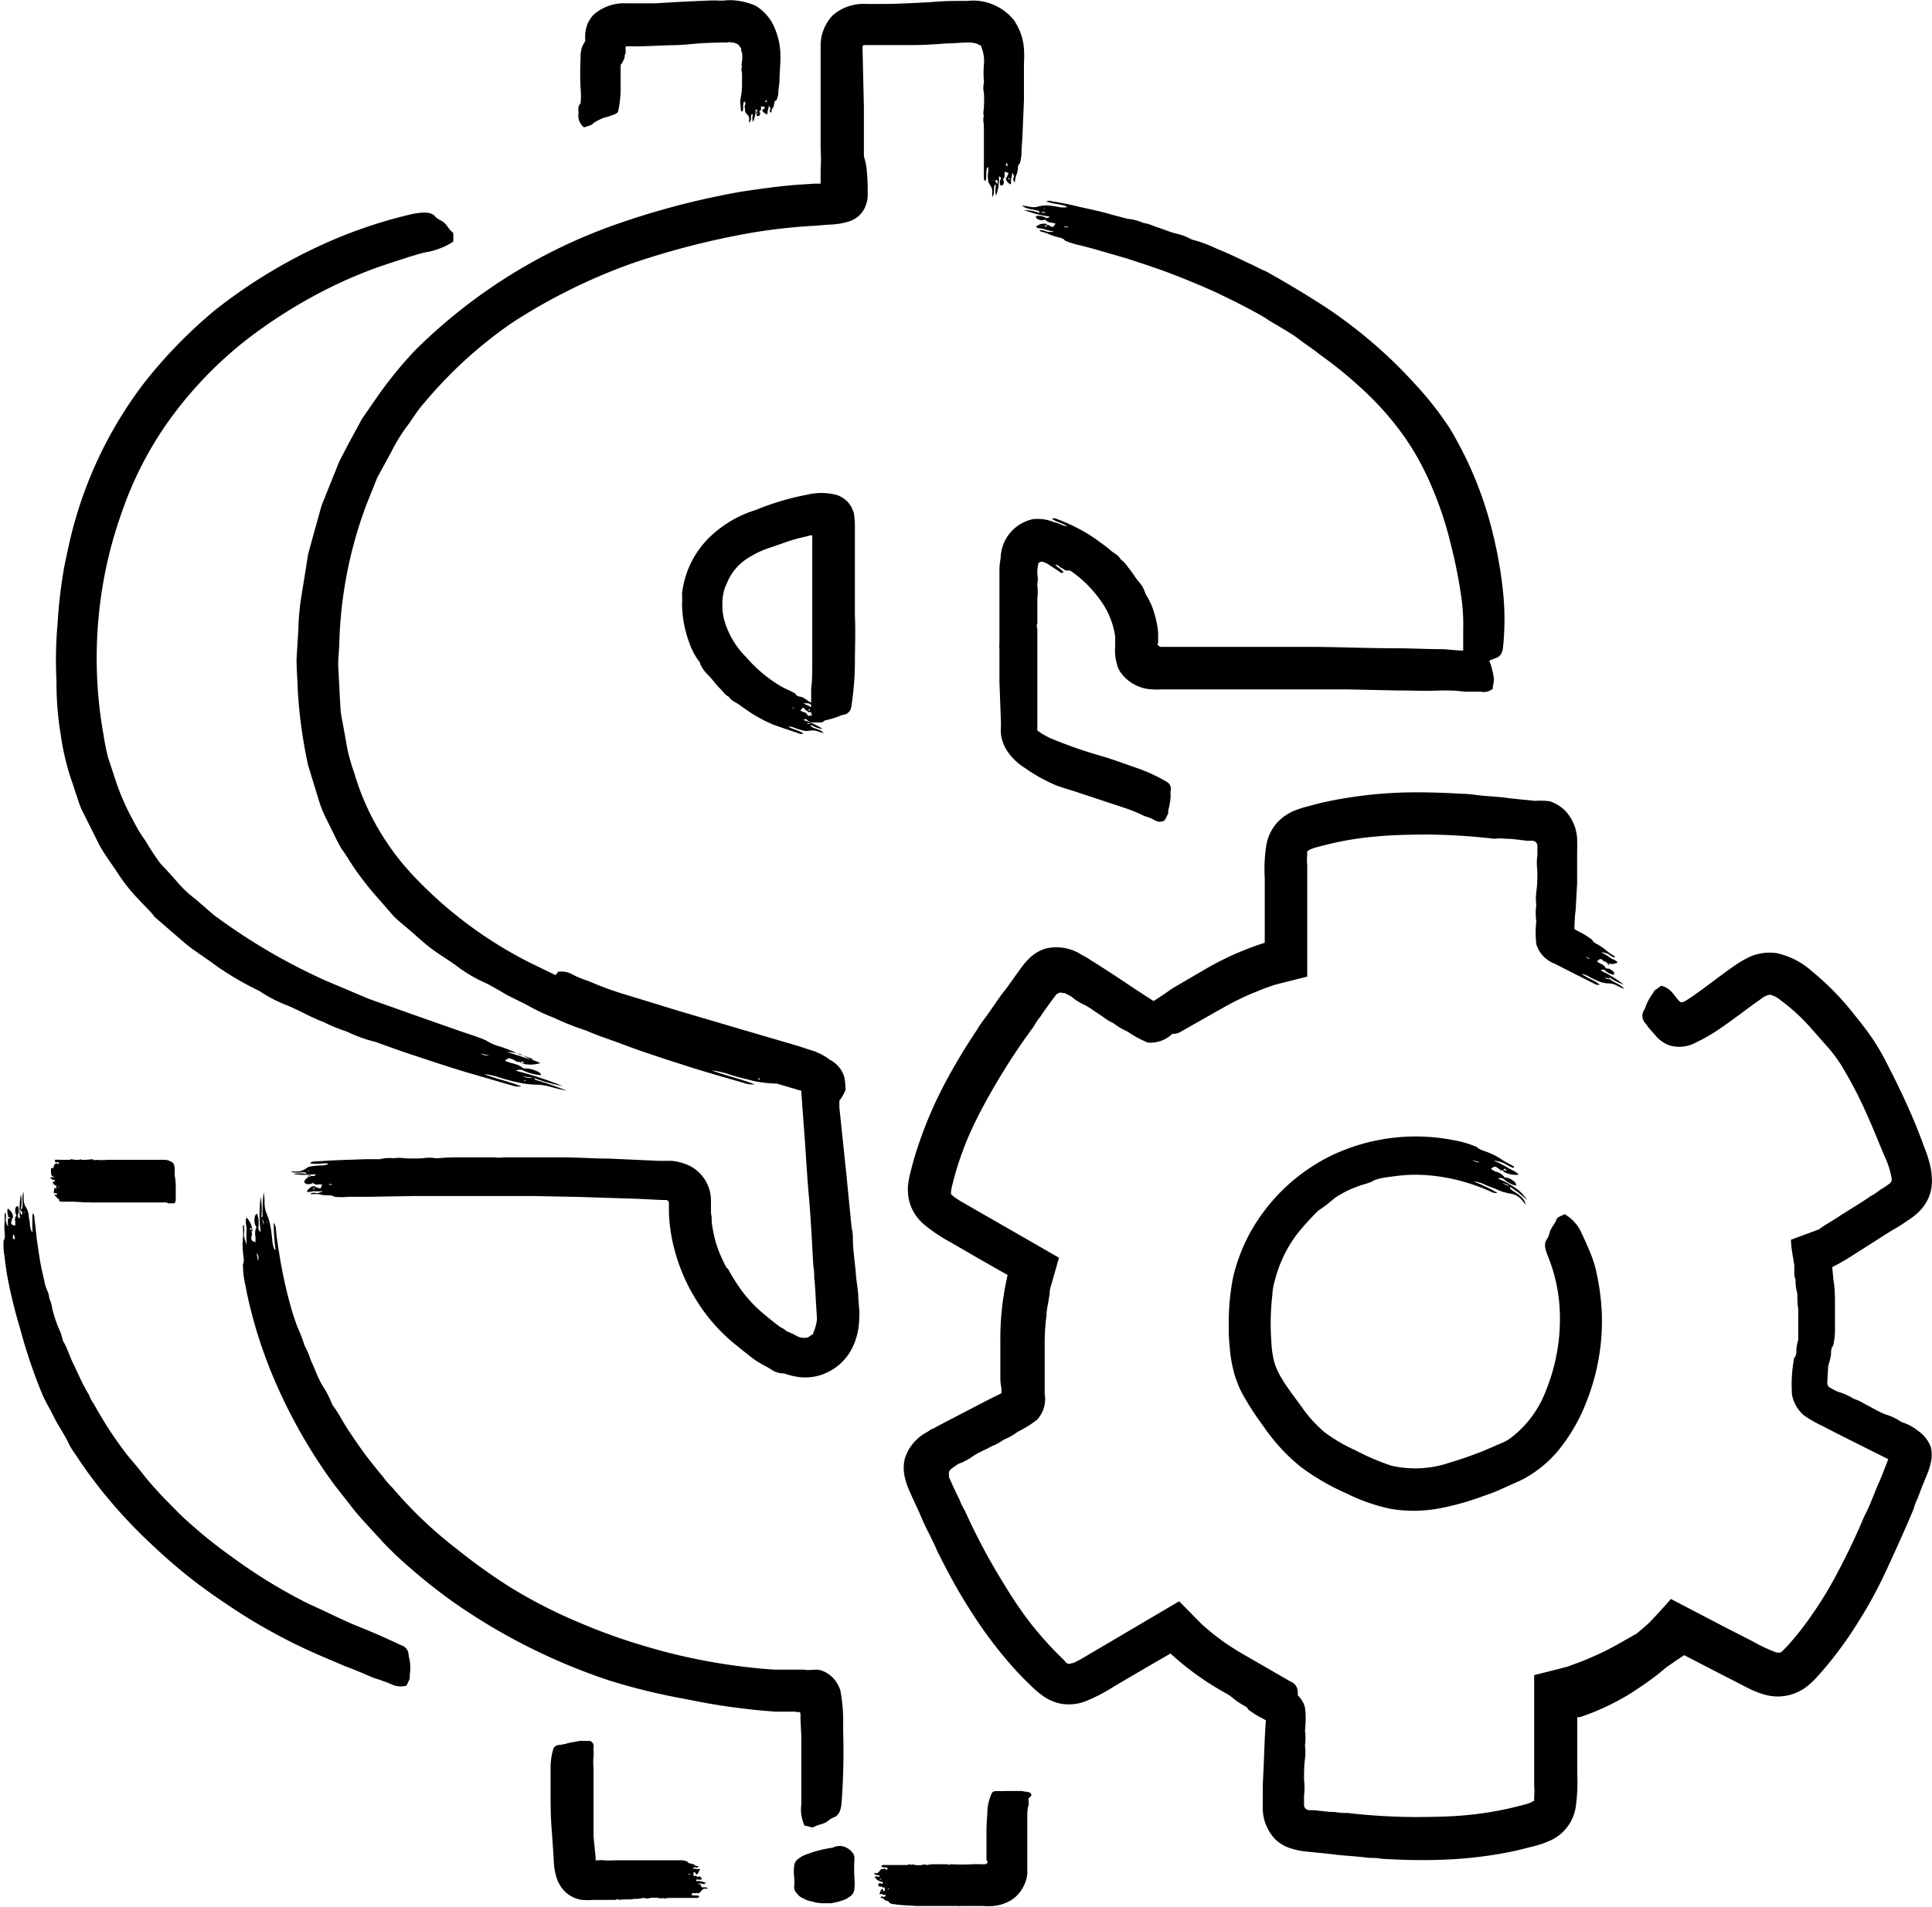
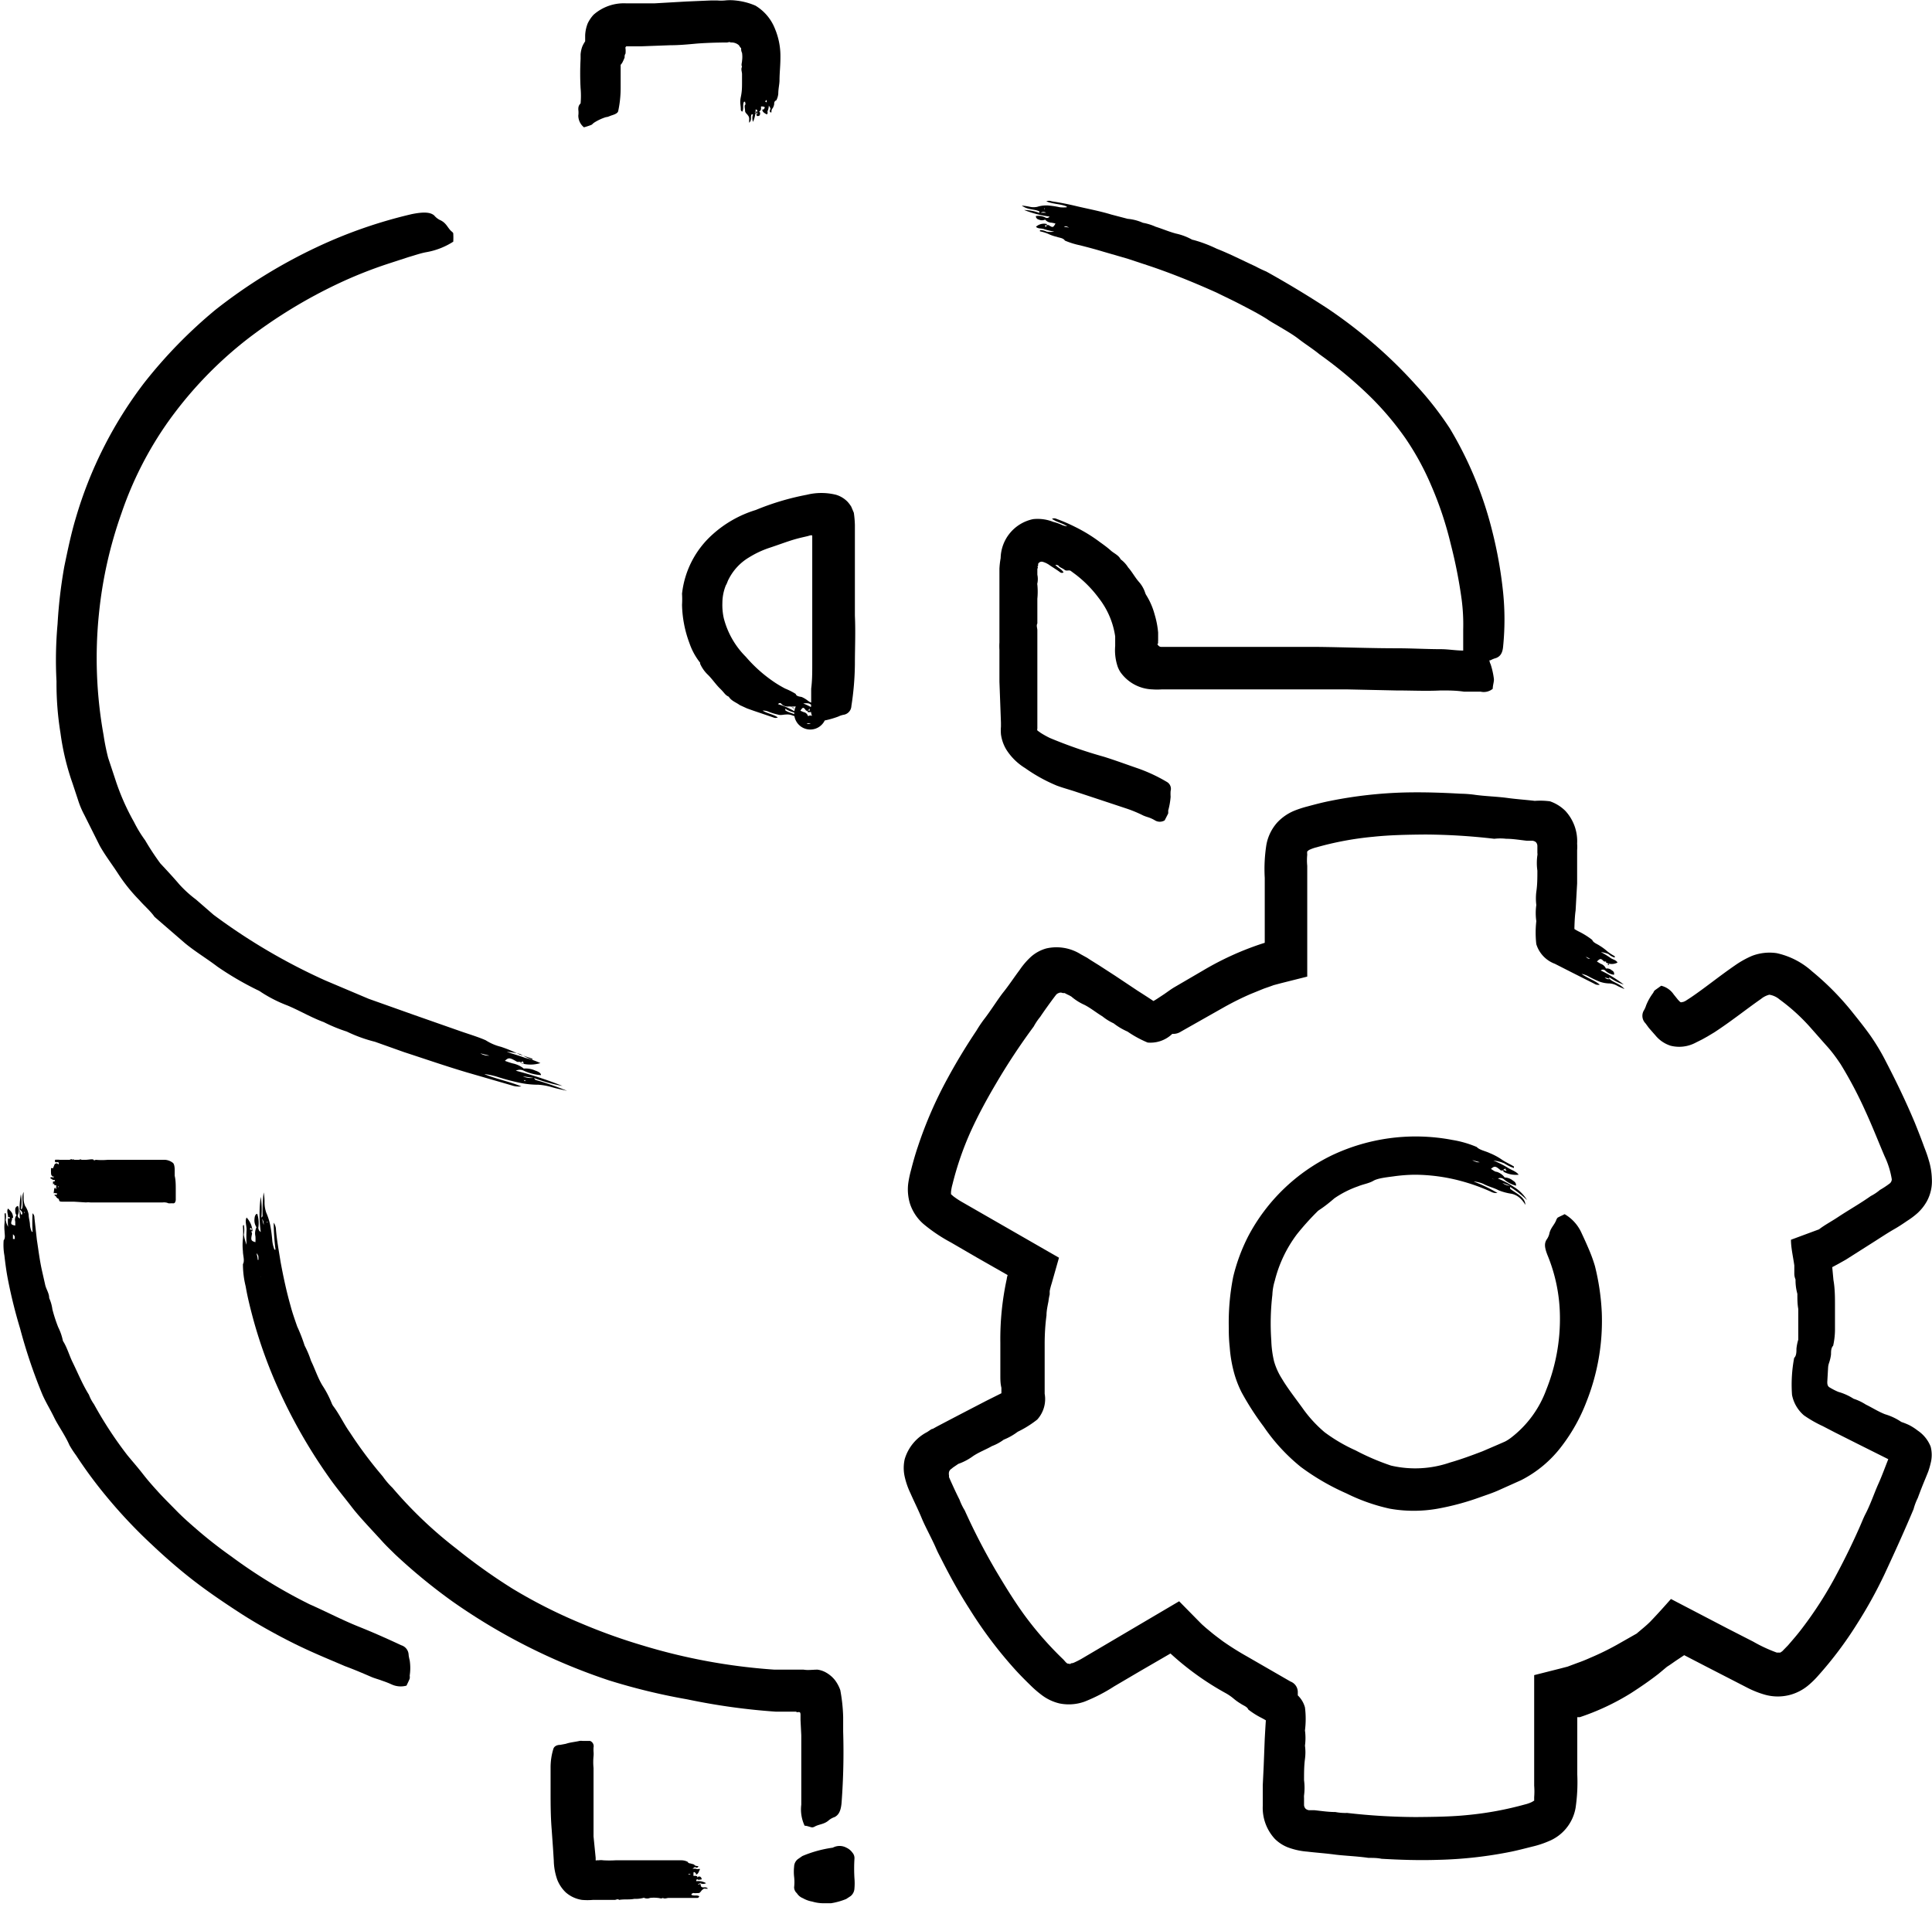
<svg xmlns="http://www.w3.org/2000/svg" id="Uni_Guide" viewBox="0 0 126.85 125.24">
  <path d="M52.51,112.84c.07,0,.08.11.08.18l0,.34.05,1c0,.89,0,1.78,0,2.67,0,.34,0,.68,0,1s0,.6,0,.89a2.51,2.51,0,0,0,.22,1.38c.18,0,.34.09.5.11a.44.44,0,0,0,.19-.07c.3-.15.62-.14.91-.41a1.22,1.22,0,0,1,.37-.2c.25-.13.42-.38.46-1a44.35,44.35,0,0,0,.1-4.62l0-.95a11,11,0,0,0-.19-1.77,2.45,2.45,0,0,0-.34-.64,2,2,0,0,0-.56-.49,1.54,1.54,0,0,0-.6-.21c-.3,0-.62.05-.91,0l-1.07,0-.84,0a38.75,38.75,0,0,1-8.66-1.59A37.71,37.71,0,0,1,38.16,107a33.33,33.33,0,0,1-4.5-2.28A37.8,37.8,0,0,1,30,102.11a27.73,27.73,0,0,1-4.2-4,5.08,5.08,0,0,1-.64-.75A27.66,27.66,0,0,1,23,94.47c-.4-.56-.68-1.19-1.1-1.74a.91.91,0,0,1-.09-.17,6.51,6.51,0,0,0-.61-1.17c-.31-.51-.49-1.09-.75-1.62a6.28,6.28,0,0,0-.42-1,10.61,10.61,0,0,0-.49-1.26c-.15-.44-.31-.88-.43-1.34-.27-.95-.48-1.93-.66-2.91-.11-.7-.24-1.39-.3-2.09A.83.83,0,0,0,18,80.7a14.61,14.61,0,0,0,.12,1.77s-.06,0-.07,0a2.3,2.3,0,0,1-.14-.56,9.31,9.31,0,0,0-.14-1.06,4.06,4.06,0,0,0-.26-.81,2.07,2.07,0,0,1-.11-.62c0-.2,0-.4-.06-.71a10.72,10.72,0,0,0-.07,1.57l-.08.09A5.65,5.65,0,0,0,17.15,79a8.49,8.49,0,0,0,0,2.31.32.32,0,0,1-.15-.35,2,2,0,0,0-.08-.84c-.1,0-.17.13-.18.33a.82.82,0,0,0,.13.55.9.9,0,0,0-.07.59,2.55,2.55,0,0,1,0,.39c-.3-.09-.31-.14-.22-.56h0l-.05-.16.08,0a1.48,1.48,0,0,0-.39-.9c-.12.23,0,.53,0,.79a8.65,8.65,0,0,0,0,1,3.16,3.16,0,0,1-.18-.66,1.77,1.77,0,0,0,0-.64s-.06,0-.06.09a5.54,5.54,0,0,1,0,.81,3.84,3.84,0,0,0,0,.83c0,.28.13.62,0,.84a6.08,6.08,0,0,0,.18,1.46c.13.76.32,1.5.52,2.24a31.26,31.26,0,0,0,1.64,4.52,34.81,34.81,0,0,0,3.33,5.81c.47.67,1,1.3,1.49,1.94s1.33,1.51,2,2.25c.26.29.54.55.81.82a37.17,37.17,0,0,0,3.77,3.1,39.52,39.52,0,0,0,10.28,5.19A40.83,40.83,0,0,0,45.15,112a42.58,42.58,0,0,0,5.83.81c.27,0,.54,0,.81,0l.51,0C52.37,112.88,52.44,112.82,52.51,112.84ZM16.56,81.19l-.16-.08.05,0C16.52,81,16.53,81,16.56,81.19Zm-.27,3.18h0v.05Zm.1-3.25h0l0,.13Zm.5-.17v0Zm-.06,1.35v-.08s0,0,0,0a.07.07,0,0,1,0,0Zm.12.84c0-.17-.05-.29-.08-.44C17,82.86,17,82.86,17,83.14Zm.19,1.14a.14.14,0,0,1,0-.06s0,0,0,0,0,0,0,0S17.14,84.27,17.14,84.28Zm.07-3.93h0c0,.14.16.18.13.49Zm.2,1.16,0-.17h0l0,.17Zm.15-.79,0-.09.05,0v0Z" transform="translate(-0.03 -0.41)" />
-   <path d="M54.18,47.72a5.77,5.77,0,0,0,.9-.26,1.29,1.29,0,0,1,.38-.12.61.61,0,0,0,.47-.57,18.83,18.83,0,0,0,.23-2.72c0-1.06.05-2.14,0-3.21,0-.91,0-1.82,0-2.74V35.52l0-.64a6.8,6.8,0,0,0-.07-.8l-.17-.4a2.22,2.22,0,0,0-.24-.32,1.77,1.77,0,0,0-.76-.46,4,4,0,0,0-1.92,0,17.09,17.09,0,0,0-3.35,1,7.5,7.5,0,0,0-2.84,1.61,6.11,6.11,0,0,0-2,3.89,5.88,5.88,0,0,1,0,.73,7.62,7.62,0,0,0,.49,2.52,4.28,4.28,0,0,0,.7,1.28L46,44a2.26,2.26,0,0,0,.52.73c.29.29.51.63.8.91s.31.41.56.52c.17.28.48.37.72.55s.52.37.78.54.59.35.9.51l.48.22.45.16,1.27.43a.35.35,0,0,0,.3,0c-.32-.22-.72-.26-1-.45,0,0,0,0,0,0a1,1,0,0,1,.36.06,3.55,3.55,0,0,0,.63.2c.2.07.37,0,.55,0a.88.88,0,0,1,.39.05,3.05,3.05,0,0,0,.41.12c-.25-.28-.62-.26-.85-.45l0-.1a1.84,1.84,0,0,0,.78.28,4.59,4.59,0,0,0-1.26-.58c.08-.09.17-.1.24,0a.57.57,0,0,0,.48.15h0a3.75,3.75,0,0,0,.45,0A.46.46,0,0,0,54.18,47.72Zm-.89.19h0c-.08,0-.15.1-.3,0Zm-.27.22v.06h0l0,0Zm.23-1.3a2.76,2.76,0,0,0-.48-.22.94.94,0,0,1,.39,0l.12.07a.66.66,0,0,1,0,.14S53.26,46.83,53.25,46.83Zm-.06.11V47c0,.09,0,.09-.1.06Zm-.08,0h0Zm-1.77-.33v0h0a0,0,0,0,1,0,0Zm.34-.78h0Zm.28,1,.25.07C52.09,46.92,52.09,46.92,52,46.82Zm.32-.85a4.49,4.49,0,0,0-.69-.35,7.25,7.25,0,0,1-.9-.55A9.3,9.3,0,0,1,49,43.54,5.52,5.52,0,0,1,47.55,41a4,4,0,0,1-.09-1,3.11,3.11,0,0,1,.23-1.16c.08-.12.11-.27.18-.39A3.5,3.5,0,0,1,49.23,37a6.27,6.27,0,0,1,1.33-.62c.58-.19,1.18-.42,1.67-.56s1-.23.89-.23c.07,0,.2-.07.24,0v.17s0,0,0,.1v8.17c0,.54,0,1.07-.07,1.6,0,.21,0,.42,0,.62s0,.2,0,.3a1.16,1.16,0,0,1-.22-.13,1.85,1.85,0,0,0-.4-.24C52.53,46.15,52.34,46.14,52.28,46ZM52.44,47l0,0v0l0,0Zm.25.78-.1,0v0l.1,0Zm.38-.38h0Zm0,0a.37.37,0,0,0-.28-.23l-.21-.09c.17-.25.2-.25.38,0h.09v.08a.4.4,0,0,0,.23,0,.77.77,0,0,0,.07.26A.26.26,0,0,0,53.09,47.44Z" transform="translate(-0.03 -0.41)" />
+   <path d="M54.18,47.72a5.77,5.77,0,0,0,.9-.26,1.29,1.29,0,0,1,.38-.12.61.61,0,0,0,.47-.57,18.83,18.83,0,0,0,.23-2.72c0-1.06.05-2.14,0-3.21,0-.91,0-1.82,0-2.74V35.52l0-.64a6.8,6.8,0,0,0-.07-.8l-.17-.4a2.22,2.22,0,0,0-.24-.32,1.77,1.77,0,0,0-.76-.46,4,4,0,0,0-1.92,0,17.09,17.09,0,0,0-3.35,1,7.5,7.5,0,0,0-2.84,1.61,6.11,6.11,0,0,0-2,3.89,5.88,5.88,0,0,1,0,.73,7.62,7.62,0,0,0,.49,2.52,4.28,4.28,0,0,0,.7,1.28L46,44a2.26,2.26,0,0,0,.52.73c.29.29.51.63.8.91s.31.41.56.52c.17.28.48.37.72.55l.48.22.45.16,1.27.43a.35.35,0,0,0,.3,0c-.32-.22-.72-.26-1-.45,0,0,0,0,0,0a1,1,0,0,1,.36.06,3.55,3.55,0,0,0,.63.2c.2.07.37,0,.55,0a.88.88,0,0,1,.39.05,3.05,3.05,0,0,0,.41.12c-.25-.28-.62-.26-.85-.45l0-.1a1.84,1.84,0,0,0,.78.28,4.59,4.59,0,0,0-1.26-.58c.08-.09.17-.1.24,0a.57.57,0,0,0,.48.15h0a3.75,3.75,0,0,0,.45,0A.46.46,0,0,0,54.18,47.72Zm-.89.19h0c-.08,0-.15.1-.3,0Zm-.27.22v.06h0l0,0Zm.23-1.3a2.76,2.76,0,0,0-.48-.22.94.94,0,0,1,.39,0l.12.07a.66.66,0,0,1,0,.14S53.26,46.83,53.25,46.83Zm-.06.11V47c0,.09,0,.09-.1.06Zm-.08,0h0Zm-1.77-.33v0h0a0,0,0,0,1,0,0Zm.34-.78h0Zm.28,1,.25.07C52.09,46.92,52.09,46.92,52,46.82Zm.32-.85a4.49,4.49,0,0,0-.69-.35,7.25,7.25,0,0,1-.9-.55A9.3,9.3,0,0,1,49,43.54,5.52,5.52,0,0,1,47.55,41a4,4,0,0,1-.09-1,3.11,3.11,0,0,1,.23-1.16c.08-.12.11-.27.18-.39A3.5,3.5,0,0,1,49.23,37a6.27,6.27,0,0,1,1.33-.62c.58-.19,1.18-.42,1.67-.56s1-.23.89-.23c.07,0,.2-.07.24,0v.17s0,0,0,.1v8.17c0,.54,0,1.07-.07,1.6,0,.21,0,.42,0,.62s0,.2,0,.3a1.16,1.16,0,0,1-.22-.13,1.85,1.85,0,0,0-.4-.24C52.53,46.15,52.34,46.14,52.28,46ZM52.44,47l0,0v0l0,0Zm.25.78-.1,0v0l.1,0Zm.38-.38h0Zm0,0a.37.37,0,0,0-.28-.23l-.21-.09c.17-.25.2-.25.38,0h.09v.08a.4.4,0,0,0,.23,0,.77.77,0,0,0,.07.26A.26.26,0,0,0,53.09,47.44Z" transform="translate(-0.03 -0.41)" />
  <path d="M68.27,14.29l0,.1a3.05,3.05,0,0,0-1-.19,7,7,0,0,0,1.67.43.2.2,0,0,1-.28.06,1,1,0,0,0-.62-.09.24.24,0,0,0,.2.23.49.49,0,0,0,.41,0,.55.55,0,0,0,.4.2,2.3,2.3,0,0,1,.28.06c-.15.27-.18.28-.45.1h-.12v-.07a.79.79,0,0,0-.71.18c.13.15.37.09.54.16a4.93,4.93,0,0,0,.66.16,1.48,1.48,0,0,1-.5,0,1,1,0,0,0-.44-.1s0,.08,0,.08a3,3,0,0,1,.55.17,2.55,2.55,0,0,0,.55.19c.18.07.43.07.54.25a5.33,5.33,0,0,0,1,.31c.51.13,1,.26,1.53.42l1.59.46,1.57.52c1.46.5,2.88,1.08,4.28,1.71.5.25,1,.48,1.5.74s1.23.63,1.81,1c.21.15.45.28.67.41.48.29,1,.58,1.41.9s.91.63,1.36,1A28.15,28.15,0,0,1,90,26.46a19.72,19.72,0,0,1,2.3,2.72A17.83,17.83,0,0,1,94,32.29a23.07,23.07,0,0,1,1.28,3.84A31.81,31.81,0,0,1,96,39.79a12.55,12.55,0,0,1,.1,1.94c0,.25,0,.5,0,.75s0,.43,0,.65c0,0,0,0,0,0-.46,0-.93-.08-1.39-.09-1,0-2-.06-3-.06-1.72,0-3.44-.07-5.17-.09H81c-.88,0-1.77,0-2.66,0l-1.72,0h-.34a.25.25,0,0,1-.21-.11l0,0s-.09-.06,0-.13a.74.74,0,0,1,0-.17v-.23c0-.1,0-.2,0-.3a5.83,5.83,0,0,0-.23-1.19,4.65,4.65,0,0,0-.55-1.27.67.67,0,0,1-.06-.12,2.05,2.05,0,0,0-.43-.76c-.26-.3-.44-.65-.7-.94a1.9,1.9,0,0,0-.49-.53c-.14-.28-.44-.39-.65-.58s-.47-.38-.71-.55a10.08,10.08,0,0,0-1.63-1,11.12,11.12,0,0,0-1.23-.53.33.33,0,0,0-.29,0c.31.22.69.28,1,.49,0,0,0,0,0,0a1.2,1.2,0,0,1-.35-.09,3,3,0,0,0-.57-.2,2.75,2.75,0,0,0-1.32-.18,2.67,2.67,0,0,0-2.13,2.56,5.4,5.4,0,0,0-.08.69l0,.43v2.16c0,.34,0,.68,0,1s0,.84,0,1.26a3.85,3.85,0,0,0,0,.48c0,.68,0,1.39,0,2.09l.1,2.69v.26a3.08,3.08,0,0,0,0,.51,2.63,2.63,0,0,0,.35,1,3.83,3.83,0,0,0,1.24,1.22A10.58,10.58,0,0,0,69.42,52c.43.16.86.27,1.27.41l1.18.39,2.14.71a8.48,8.48,0,0,1,1.08.45c.13.06.28.1.42.15a2.26,2.26,0,0,1,.35.17.61.61,0,0,0,.64,0l.23-.45a1.29,1.29,0,0,0,0-.19,4.69,4.69,0,0,0,.16-.91,2.65,2.65,0,0,1,0-.38.52.52,0,0,0-.24-.59,10.64,10.64,0,0,0-1.87-.88c-.76-.26-1.51-.54-2.28-.78a30,30,0,0,1-3.54-1.23,6.12,6.12,0,0,1-.61-.34c-.17-.13-.17-.11-.21-.16a.14.14,0,0,1,0-.11l0-.58,0-1.15c0-.69,0-1.36,0-2.05,0-.88,0-1.78,0-2.68,0-.15-.08-.3,0-.45,0-.54,0-1.08,0-1.62a4.8,4.8,0,0,0,0-.93.11.11,0,0,1,0-.08,1.37,1.37,0,0,0,0-.57c0-.21,0-.23,0-.35s.08-.07,0-.2c.1,0,0-.16.1-.23a.26.26,0,0,1,.24-.07,1.47,1.47,0,0,1,.5.25c.15.1.46.29.67.45a.21.21,0,0,0,.21,0c-.13-.23-.39-.31-.54-.5,0,0,0,0,0,0s.19,0,.23.08.26.15.38.25.26,0,.39.06l.35.26a7.76,7.76,0,0,1,1.5,1.53,5.34,5.34,0,0,1,1.08,2.52l0,.24,0,.39a3.37,3.37,0,0,0,.13,1.25,1.69,1.69,0,0,0,.23.49,2.68,2.68,0,0,0,2.09,1.11,4.16,4.16,0,0,0,.61,0h6.39l2.88,0,2.88,0,3.24.07c1,0,2,.05,2.93,0,.52,0,1,0,1.53.08.19,0,.39,0,.58,0l.51,0a.92.92,0,0,0,.79-.19c0-.18.05-.34.07-.5a.65.65,0,0,0,0-.19,5.08,5.08,0,0,0-.21-.92.79.79,0,0,1-.08-.26l.07,0a1.69,1.69,0,0,1,.37-.15c.25-.1.42-.29.46-.75a17.66,17.66,0,0,0,0-3.56A28.18,28.18,0,0,0,98,35.26a24.62,24.62,0,0,0-2.78-6.72A21.39,21.39,0,0,0,93,25.7a30.47,30.47,0,0,0-2.94-2.86,31.8,31.8,0,0,0-2.89-2.19q-2-1.3-4-2.41a7.75,7.75,0,0,1-.71-.34c-.85-.39-1.68-.82-2.55-1.16a8.85,8.85,0,0,0-1.51-.57.38.38,0,0,1-.15-.05,3.81,3.81,0,0,0-1-.37c-.46-.12-.89-.31-1.34-.45a3.55,3.55,0,0,0-.84-.26,3.13,3.13,0,0,0-1-.26L73,14.5c-.75-.23-1.52-.37-2.28-.55-.54-.13-1.09-.24-1.64-.32a.48.48,0,0,0-.35,0c.43.19.92.16,1.34.34,0,0,0,.05,0,.05a2.17,2.17,0,0,1-.45,0,5.79,5.79,0,0,0-.82-.12,2,2,0,0,0-.66.09,1.15,1.15,0,0,1-.49,0,4.34,4.34,0,0,0-.53-.08C67.5,14.2,67.94,14.13,68.27,14.29Zm.41.54h0Zm.09.38-.1.13,0-.06C68.62,15.19,68.62,15.19,68.77,15.21Zm-.1.14h0ZM70.08,37.7ZM71,15.52l0,0h0v0Zm-.21.83h0Zm-.59-1-.32-.05C70,15.25,70,15.25,70.2,15.34Zm-.63-.18,0,0v0l-.06,0Zm-.49-.75.13,0h0l-.12,0Zm-.45-.33,0,.05H68.6v-.06Zm.07.29-.38,0h0C68.42,14.38,68.48,14.27,68.7,14.37Z" transform="translate(-0.03 -0.41)" />
-   <path d="M56.73,3.37l.06,0h.32c.92,0,1.82,0,2.71,0s1.58-.05,2.35-.11c.49,0,1-.06,1.46-.06a2.71,2.71,0,0,1,.48.06.64.64,0,0,1,.22.11s.13,0,.12.1a2.45,2.45,0,0,1,.18,1.21,6.27,6.27,0,0,0,0,1.06.17.17,0,0,1,0,.1,1.56,1.56,0,0,0,0,.68,7,7,0,0,1,0,.92c0,.2-.08.39,0,.58-.09.24,0,.47,0,.7v.73l0,1.54,0,1.09a.25.25,0,0,0,.1.23c.11-.3,0-.62.12-.91l.06,0a.82.82,0,0,1,0,.3,2,2,0,0,0,0,.55c0,.17.12.28.19.42a.61.61,0,0,1,.08.32,2.3,2.3,0,0,0,0,.36c.19-.27.06-.55.16-.79l.09,0a1.36,1.36,0,0,0,0,.7A3.33,3.33,0,0,0,65.62,12c.11,0,.15.11.11.18a.45.45,0,0,0,0,.42c.1,0,.18-.05.2-.15s0-.21-.06-.28a.27.27,0,0,0,.12-.28,1.38,1.38,0,0,1,0-.2c.29.07.3.09.16.29h0l0,.08h-.08c0,.25.15.34.29.46.12-.1,0-.26.07-.38a2.49,2.49,0,0,0,.07-.46c0,.14.12.23.1.33s-.08.19,0,.31.07,0,.07,0a1.59,1.59,0,0,1,.08-.39,1.43,1.43,0,0,0,.11-.39c0-.14,0-.31.13-.4a2.83,2.83,0,0,0,.11-.7c0-.37.05-.73.06-1.1L67.26,7l0-1.6v-.8a8.53,8.53,0,0,0,0-1,3.7,3.7,0,0,0-.17-.87,4,4,0,0,0-.49-1A3.48,3.48,0,0,0,64.32.47a3.43,3.43,0,0,0-.77,0c-.83,0-1.59,0-2.38.08-1,.05-2,.11-3,.12H56.93a3.1,3.1,0,0,0-2.11.65l-.11.09a2.89,2.89,0,0,0-.8,2c0,.59,0,.9,0,1.34l0,2.86c0,.86,0,1.72,0,2.59a10,10,0,0,1,0,1.34c0,.17,0,.34,0,.51s0,.29,0,.42l-.39,0-.94.06c-1.26.08-2.52.27-3.78.45a51.62,51.62,0,0,0-8.62,2.27,35.29,35.29,0,0,0-12.9,8.17,26.69,26.69,0,0,0-2.4,2.93l-1.08,1.56-.9,1.66-.52,1c-.16.33-.28.68-.42,1l-.82,2.05-.59,2.12-.29,1.06-.17,1.08-.31,1.93a15.7,15.7,0,0,0-.16,1.94l-.12,1.95c0,.64.06,1.3.08,2a31,31,0,0,0,.69,5L21,53.08a7.31,7.31,0,0,0,.5,1.19l.57,1.16c.13.26.26.51.41.76a7.5,7.5,0,0,1,.48.72,19.49,19.49,0,0,0,1.86,2.45l1,1.15c.35.37.76.68,1.13,1s.89.8,1.36,1.16,1,.67,1.46,1a2.83,2.83,0,0,1,.28.2A9.64,9.64,0,0,0,32,65q.67.36,1.32.75l1.36.68a12.14,12.14,0,0,0,1.71.81,17.29,17.29,0,0,0,2.12.84c.72.32,1.47.56,2.2.83,1.57.6,3.16,1.1,4.75,1.61,1.12.35,2.26.67,3.39,1a1.87,1.87,0,0,0,.73.1c-.91-.37-1.92-.58-2.79-.91,0,0,0,0,.07,0a6.34,6.34,0,0,1,.93.21c.57.21,1.13.31,1.7.47a8.11,8.11,0,0,0,1.37.17l.15,0,1.13.33.34.11h.06a.16.16,0,0,1,.11.07l0,.17.22,3c.09,1.21.15,2.41.26,3.62.14,1.55.21,3.11.3,4.66a4.14,4.14,0,0,1,.06.79c.05.46.08.93.1,1.4l.08,1.3a2.77,2.77,0,0,1-.25.94s0,0,0,.06a2.68,2.68,0,0,0-.33.22,1.06,1.06,0,0,1-.77-.1,3.59,3.59,0,0,0-.65-.3,1.11,1.11,0,0,0-.39-.26q-.75-.56-1.44-1.17a8.67,8.67,0,0,1-.88-.94c-.09-.11-.18-.22-.26-.34a11.43,11.43,0,0,1-.82-1.3.47.47,0,0,0-.15-.17A8.72,8.72,0,0,1,47,81.9a10.35,10.35,0,0,1-.24-1.21c0-.21,0-.41-.05-.62l0-.9A2.57,2.57,0,0,0,45.38,77a3.54,3.54,0,0,0-1.25-.36l-.47,0H43.3L40,76.49c-1,0-2-.08-3-.08l-3.88,0a2.83,2.83,0,0,1-.65,0c-.78,0-1.55,0-2.33,0a12.09,12.09,0,0,0-1.35.06h-.14a2.48,2.48,0,0,0-.86,0,11.66,11.66,0,0,1-1.18,0,2.61,2.61,0,0,0-.74,0,2.42,2.42,0,0,0-.89.06l-.92,0-2,.07-1.39.08a.33.33,0,0,0-.28.12c.39.08.79,0,1.16,0,0,0,0,.06,0,.06a1,1,0,0,1-.37.08,3.93,3.93,0,0,0-.69.06c-.23,0-.36.16-.53.23a.88.88,0,0,1-.4.11c-.13,0-.26,0-.45,0,.36.16.71,0,1,.08l.06.09a1.93,1.93,0,0,0-.88,0,5.62,5.62,0,0,0,1.47,0,.18.18,0,0,1-.23.12A.66.66,0,0,0,20,78a.23.23,0,0,0,.22.17c.12,0,.26,0,.34-.09a.42.42,0,0,0,.37.11,1,1,0,0,1,.24,0c-.06.29-.09.3-.35.18h0l-.1,0,0-.07c-.31,0-.41.18-.55.33.14.12.32,0,.49,0a3.4,3.4,0,0,0,.58,0,1.13,1.13,0,0,1-.41.13.74.74,0,0,0-.39,0s0,.07.05.07a2.6,2.6,0,0,1,.5,0,1.77,1.77,0,0,0,.5.07c.18,0,.38,0,.51.1a4.39,4.39,0,0,0,.89,0h1.38l2.88-.05,4,0c.49,0,1,0,1.47,0s1.21,0,1.81,0c.23,0,.47,0,.7,0l2.93.06,3.81.12,1.6.08h.3a.2.2,0,0,1,.12.06.26.26,0,0,1,.06.13s0,.32,0,.62A10.8,10.8,0,0,0,44.2,82a12.12,12.12,0,0,0,1.52,3.74,11.71,11.71,0,0,0,2.35,2.76c.48.4,1,.81,1.48,1.18.2.14.41.26.62.38a6.22,6.22,0,0,1,.56.32,1.44,1.44,0,0,0,.79.22,5,5,0,0,0,.74.2,3.34,3.34,0,0,0,2.19-.32A3.51,3.51,0,0,0,56,88.9a4.51,4.51,0,0,0,.44-1.83,4.2,4.2,0,0,0,0-.72l-.05-.59c0-.58-.13-1.16-.17-1.73s-.17-1.42-.19-2.14c0-.26,0-.54-.08-.81l-.34-3.46-.47-4.5,0-.43a2.9,2.9,0,0,0,.41-.72,6.48,6.48,0,0,0-.07-.77A1.85,1.85,0,0,0,54.51,70a3.54,3.54,0,0,0-.67-.41l-.34-.15-.23-.07-.86-.28L48.69,68l-4.14-1.22-3.72-1.14c-.64-.2-1.27-.43-1.88-.69-.23-.1-.48-.18-.71-.27a6.21,6.21,0,0,1-.59-.26,1.43,1.43,0,0,0-1-.19c0,.08-.1.14-.15.21l-1.71-.83a27.57,27.57,0,0,1-7.72-5.8A16.91,16.91,0,0,1,25,55.06a16.49,16.49,0,0,1-1.71-3.89,13.33,13.33,0,0,1-.45-1.56l-.31-1.73a8.55,8.55,0,0,1-.14-.86l-.05-.89-.09-1.77c-.05-.59.05-1.19.06-1.79a28,28,0,0,1,1.77-9l.72-1.8.93-1.7a10.74,10.74,0,0,1,1-1.64c.39-.51.71-1.08,1.15-1.56a28.74,28.74,0,0,1,5.75-5.25,37.88,37.88,0,0,1,7.94-3.93,52.34,52.34,0,0,1,7.83-2,37.19,37.19,0,0,1,4.2-.46l.87-.07a4.54,4.54,0,0,0,1.39-.24,1.68,1.68,0,0,0,.86-.7A2,2,0,0,0,57,13.07V13a12.53,12.53,0,0,0-.08-1.59,5,5,0,0,0-.17-.74c0-.19,0-.37,0-.56,0-.9,0-1.8,0-2.7l-.09-3.87s0,0,0-.06A.27.27,0,0,1,56.73,3.37ZM67,10.58v0h0Zm-.76,1.52.15.05-.06,0C66.23,12.2,66.23,12.2,66.22,12.1Zm.15.05h0v0Zm-.22-1.59v0h0v0Zm0,.57v.21C66.05,11.26,66.05,11.26,66.11,11.13Zm0,.41h0l0,0h0S66.06,11.55,66.06,11.54Zm-.19.65h0Zm-.48-.3h0V12h0Zm0,.34.07.25h0C65.45,12.41,65.34,12.38,65.41,12.23Zm-.24,0v.05h-.05v0ZM20.34,77.33l0,0-.06,0v-.06Zm-.2.37h0c.09,0,.12-.15.31-.1Zm.39.35h0Zm.36-.48h-.11v0h.11Zm-.29.93c0-.08,0-.09.08-.1l-.05.15Zm0,.06h0l.08,0Zm.69-.35s0,0,0,0h0v0Zm.31,0c.1-.07.1-.07.27,0Zm.95,0h0s0,0,0,0h0S22.58,78.19,22.58,78.18Zm0,.86v0h0ZM49.86,71.3l-.08-.07.14,0a.14.14,0,0,1,0,.06Z" transform="translate(-0.03 -0.41)" />
-   <path d="M67.6,118.1l-.5-.08h-.19c-.3,0-.62,0-.91,0a2.38,2.38,0,0,1-.38,0c-.25,0-.42,0-.49.18a3.38,3.38,0,0,0-.27,1.06c0,.42-.06.84-.06,1.26s0,.72,0,1.08v.94s0-.07,0,0a.34.34,0,0,1,.07.17v0a.21.21,0,0,1-.15.12l0,0H64.4a4.89,4.89,0,0,0-.54,0,12.72,12.72,0,0,1-1.38,0c-.08,0-.16.07-.24,0-.28,0-.56,0-.84,0a1.57,1.57,0,0,0-.48.05h-.05a.37.37,0,0,0-.31,0,2,2,0,0,1-.42,0c-.09,0-.18-.08-.27,0-.11-.09-.21,0-.32,0h-.33l-.71,0H58s-.07,0-.1.1c.13.11.28,0,.41.11a.22.22,0,0,1,0,.06s-.1.07-.14,0-.16,0-.25,0-.13.13-.2.19-.09.09-.14.08a1.09,1.09,0,0,0-.17,0c.12.2.26.06.36.16l0,.09a.32.32,0,0,0-.32,0A.8.8,0,0,0,58,124c0,.11-.06.15-.09.11s-.13-.06-.19,0,0,.17.07.19.09,0,.12-.06c0,.1.08.13.13.12a.32.32,0,0,1,.09,0c0,.28-.05.3-.13.16h0l0,0v-.08c-.11,0-.15.15-.21.29s.12,0,.18.07.12,0,.2.06-.1.12-.15.11-.08-.08-.14,0,0,.07,0,.07.13,0,.18.08.11.07.17.1.14,0,.18.13a.6.6,0,0,0,.32.1,4.43,4.43,0,0,0,.51.06l1,.06,1.47,0c.17,0,.35,0,.53,0s.44,0,.66,0a1,1,0,0,0,.25,0l1.08,0,.35,0a4.92,4.92,0,0,0,.67,0,2.79,2.79,0,0,0,1.18-.39,1.9,1.9,0,0,0,.41-.34,2.44,2.44,0,0,0,.64-1.35c0-.17,0-.35,0-.53v-1l0-1.28c0-.39,0-.78,0-1.17a2,2,0,0,1,.09-.59,2,2,0,0,0,0-.23.65.65,0,0,1,0-.2C67.83,118.31,67.77,118.19,67.6,118.1Zm-9.72,5.4v0h0v0Zm-.09.36h0s.05-.14.12-.07Zm.13.38h0Zm.14-.45h0v0h0Zm-.11.81,0,.15v-.06C57.91,124.61,57.91,124.61,58,124.6Zm0,.15h0l0,0Zm.28-.29h0v0h0Zm.09,0c0-.07,0-.07.1,0Zm.33.87v0h0Zm0-.84v0h0v0Z" transform="translate(-0.03 -0.41)" />
  <path d="M56,122.07a1,1,0,0,0-.4-.33.94.94,0,0,0-.89,0,7.88,7.88,0,0,0-2,.55l-.29.2a.64.64,0,0,0-.25.49,3.1,3.1,0,0,0,0,.68,3.07,3.07,0,0,1,0,.68.52.52,0,0,0,.18.39.82.82,0,0,0,.4.33,1.86,1.86,0,0,0,.61.22,2.58,2.58,0,0,0,.73.11l.5,0a4.43,4.43,0,0,0,1-.28l.29-.19a.68.68,0,0,0,.25-.5,3.87,3.87,0,0,0,0-.68,10.59,10.59,0,0,1,0-1.26A.54.54,0,0,0,56,122.07Z" transform="translate(-0.03 -0.41)" />
  <path d="M26.86,109.09a.68.68,0,0,0-.48-.64c-.92-.43-1.84-.84-2.79-1.22-1.1-.44-2.16-1-3.23-1.47a34,34,0,0,1-5.15-3.15,29,29,0,0,1-2.32-1.82c-.44-.38-.87-.76-1.27-1.17s-.82-.82-1.21-1.25-.69-.77-1-1.17-.66-.8-1-1.21a25.72,25.72,0,0,1-2.21-3.37A2.66,2.66,0,0,1,5.87,92c-.43-.69-.73-1.44-1.09-2.17-.2-.42-.33-.88-.57-1.29a.31.31,0,0,1-.06-.13,3.58,3.58,0,0,0-.3-.85,10,10,0,0,1-.38-1.17,2.63,2.63,0,0,0-.21-.74c0-.33-.21-.59-.27-.9l-.21-.93c-.15-.68-.23-1.36-.33-2l-.16-1.44a.39.39,0,0,0-.12-.3,9.84,9.84,0,0,0,0,1.22H2.12A1.46,1.46,0,0,1,2,80.89c0-.26-.09-.49-.09-.73a1.41,1.41,0,0,0-.23-.56,1.28,1.28,0,0,1-.1-.43c0-.14,0-.28,0-.49-.17.38,0,.76-.1,1.09l-.08.06a2.66,2.66,0,0,0,0-1,6.12,6.12,0,0,0-.06,1.59.18.18,0,0,1-.13-.24.77.77,0,0,0,0-.58.23.23,0,0,0-.18.23c0,.14,0,.29.09.38a.44.44,0,0,0-.09.41,2.43,2.43,0,0,1,0,.27c-.29-.06-.31-.1-.21-.39h0l0-.11.07,0c0-.35-.18-.46-.33-.62-.11.16,0,.37,0,.55a3.62,3.62,0,0,0,0,.65,1.54,1.54,0,0,1-.16-.45,1.14,1.14,0,0,0,0-.45s-.07,0-.07.07a4.86,4.86,0,0,1,0,.56,2.73,2.73,0,0,0,0,.57c0,.2.07.43-.06.59a3.9,3.9,0,0,0,.05,1c.06.52.12,1,.23,1.57a32.91,32.91,0,0,0,.8,3.22A34.56,34.56,0,0,0,2.82,92c.23.52.53,1,.77,1.5s.73,1.18,1,1.81a6.77,6.77,0,0,0,.43.66,29.47,29.47,0,0,0,2,2.71,33,33,0,0,0,3,3.18c.89.84,1.81,1.64,2.77,2.38s2,1.44,3,2.09,2.33,1.4,3.54,2,2.21,1,3.35,1.49c.6.22,1.18.47,1.76.72.22.09.46.15.69.24a6,6,0,0,1,.59.23,1.43,1.43,0,0,0,1,.09c.08-.17.15-.31.21-.46a.66.66,0,0,0,0-.2,3.36,3.36,0,0,0,0-1A2.68,2.68,0,0,1,26.86,109.09ZM.21,82.67l0,0h0Zm.37-2.34c.08,0,.09,0,.1.09l-.15,0Zm-.06,0h0l0,.08ZM1,80.25v0Zm-.12.88a0,0,0,0,1,0,0s0,0,0,0h0Zm0,.64,0-.31C1,81.57,1,81.57,1,81.77Zm.08.79s0,0,0,0H1s0,0,0,0Zm.45-2.4-.09-.33h0C1.42,79.92,1.54,80,1.48,80.16Zm0,.47v-.12h0v.11Zm.19-.54V80l.05,0v0Z" transform="translate(-0.03 -0.41)" />
  <path d="M3.5,77.67v.09c0-.06-.11-.07-.18,0,.12.09.21.17.31.13,0,.11,0,.15,0,.11s-.08,0-.11,0,0,.17,0,.19,0,0,.07-.07c0,.1,0,.13.08.12s0,0,.05,0c0,.29,0,.3-.07.17h0l0,0V78.4c-.06,0-.07.15-.09.3s.06,0,.09.06a.18.18,0,0,0,.12,0c0,.06,0,.13-.08.11s-.05-.07-.07,0a.35.35,0,0,0,0,.06s.07,0,.1.07.06.07.09.1.07,0,.1.12.11.08.16.1l.26,0,.55,0,.79.05a1.42,1.42,0,0,1,.29,0c.12,0,.25,0,.37,0s.09,0,.14,0h.6l.8,0H10c.25,0,.48,0,.72,0a.73.73,0,0,1,.38.06c.05,0,.1,0,.15,0a.38.38,0,0,1,.13,0c.08,0,.15,0,.19-.21v-.69c0-.3,0-.62-.07-.91l0-.38c0-.25-.05-.42-.12-.47a.93.93,0,0,0-.54-.2c-.21,0-.44,0-.66,0-.38,0-.76,0-1.16,0l-.58,0-.69,0c-.21,0-.42,0-.63,0a4.39,4.39,0,0,1-.81,0s-.1.07-.14,0-.33,0-.5,0-.19,0-.29,0h0c-.06-.06-.12,0-.18,0s-.17,0-.26,0-.1-.07-.16,0c-.06-.09-.13,0-.19,0h-.2l-.44,0a1.63,1.63,0,0,0-.31,0s0,0,0,.11.17,0,.25.08v.07s0,.07-.08,0-.1,0-.15,0-.07.13-.11.2,0,.1-.08.09-.05,0-.09,0C3.36,77.71,3.43,77.57,3.5,77.67Zm.11.46h0Zm0,.45c0-.08,0-.08,0-.09v.09Zm0,.06h0l0,0Zm.4.57H4Zm0-.85v0H4Zm-.14,0-.06,0C3.85,78.3,3.85,78.3,3.89,78.35Zm-.11,0h0v0h0Zm-.14-.66h0v0h0Zm-.06,0-.07.08h0S3.53,77.62,3.58,77.68Zm0-.28v0h0V77.4Z" transform="translate(-0.03 -0.41)" />
  <path d="M4,48.54a16.5,16.5,0,0,0,.8,3.33l.35,1.06a5.71,5.71,0,0,0,.42,1l1,2c.36.65.82,1.24,1.22,1.86a11.09,11.09,0,0,0,1.39,1.73c.33.38.71.69,1,1.1l2,1.73c.68.56,1.42,1,2.13,1.54a20.33,20.33,0,0,0,2.62,1.53,1.35,1.35,0,0,1,.26.15,9,9,0,0,0,1.72.87c.81.34,1.56.79,2.38,1.09a10.42,10.42,0,0,0,1.51.62,9.52,9.52,0,0,0,1.85.67l1.91.68c1.38.45,2.74.92,4.12,1.33l2.94.85a1.42,1.42,0,0,0,.64.07c-.79-.32-1.66-.49-2.42-.8,0,0,0,0,.07,0a4.69,4.69,0,0,1,.8.18,14.08,14.08,0,0,0,1.48.39,5.85,5.85,0,0,0,1.19.12,4.21,4.21,0,0,1,.88.16c.27.08.55.14,1,.24a20.75,20.75,0,0,0-2.08-.72l-.09-.12a10.47,10.47,0,0,0,1.87.52,25.18,25.18,0,0,0-3.06-1,.57.57,0,0,1,.52,0,3.2,3.2,0,0,0,1.13.29c0-.11-.11-.21-.38-.3a1.48,1.48,0,0,0-.75-.13,1.71,1.71,0,0,0-.73-.34,5.08,5.08,0,0,1-.51-.17c.25-.23.31-.22.81.07h0l.22,0v.08a2.23,2.23,0,0,0,1.3,0,4.79,4.79,0,0,0-1-.34c-.33-.13-.71-.23-1.21-.4a4.8,4.8,0,0,1,.9.15A3.6,3.6,0,0,0,35,70s0-.08-.08-.09c-.35-.13-.76-.22-1-.36a9,9,0,0,0-1-.4,3.3,3.3,0,0,1-1-.43c-.57-.25-1.21-.43-1.82-.65l-2.85-1L24.24,66l-2.86-1.21a39.3,39.3,0,0,1-7.33-4.31l-1.15-1a7.74,7.74,0,0,1-1.1-1c-.4-.47-.82-.92-1.24-1.37a17,17,0,0,1-1-1.52,8.18,8.18,0,0,1-.73-1.2A15.14,15.14,0,0,1,7.6,51.59l-.47-1.42a14.55,14.55,0,0,1-.3-1.49,28.55,28.55,0,0,1-.3-8A28,28,0,0,1,8,34.13a23.55,23.55,0,0,1,3.05-6,26,26,0,0,1,5.23-5.46,32.59,32.59,0,0,1,5.9-3.61,28.67,28.67,0,0,1,3.36-1.34l1.32-.43c.39-.11.77-.25,1.16-.32a4.8,4.8,0,0,0,1.77-.69,5.06,5.06,0,0,0,0-.53c0-.06-.07-.11-.13-.16-.26-.24-.32-.55-.76-.74a1.18,1.18,0,0,1-.36-.29c-.23-.2-.63-.26-1.47-.09a31.22,31.22,0,0,0-6.24,2.17,34.36,34.36,0,0,0-6.65,4.11,31.38,31.38,0,0,0-4.69,4.81A27.16,27.16,0,0,0,5,34.45c-.3,1-.53,2.11-.75,3.17a31.84,31.84,0,0,0-.44,3.76,26.34,26.34,0,0,0-.07,3.77A20.27,20.27,0,0,0,4,48.54ZM34.49,71.41l-.07-.07.12,0a.17.17,0,0,1,0,0Zm.56-.22h0a1.3,1.3,0,0,1-.69-.1Zm-.68-.57,0,0,0,0Zm-.93.21.23.07v0l-.23-.07Zm.76-.63.16-.11,0,.07C34.47,70.26,34.47,70.27,34.2,70.2Zm.16-.12h0l-.16,0Zm-1.68-.17.1,0s0,0-.05,0l-.06,0Zm-.52-.18a1,1,0,0,1-.59-.15Zm-1.73-1.4h0l-.06,0Zm-.28.79,0,0H30.1s0,0,0,0Z" transform="translate(-0.03 -0.41)" />
  <path d="M38,7.61A1.45,1.45,0,0,1,38,8a1,1,0,0,0,.37.77,4.7,4.7,0,0,0,.49-.16A.83.83,0,0,0,39,8.49a3.24,3.24,0,0,1,.82-.39c.11,0,.24-.07.36-.11s.41-.12.44-.29a7.16,7.16,0,0,0,.16-1.49c0-.52,0-1.07,0-1.54a1.47,1.47,0,0,0,.1-.13,3.73,3.73,0,0,0,.16-.35c0-.11,0-.17.06-.26a1.77,1.77,0,0,0,0-.34h0a.11.11,0,0,1,0-.08l.05-.06,0,0h.19l.82,0,1.88-.07c.56,0,1.11-.05,1.65-.1s1.45-.08,2.06-.08c.09,0,.18-.06.25,0a.74.74,0,0,1,.52.16c.07.06.07.13.17.21a.05.05,0,0,1,0,0c0,.1,0,.19.06.31a1.83,1.83,0,0,1,0,.53c0,.12-.07.25,0,.38-.09.17,0,.33,0,.49v.5c0,.37,0,.62-.08,1s0,.54,0,.8a.15.15,0,0,0,.1.16c.11-.21,0-.44.11-.65l.07,0c0,.07.06.15,0,.21s0,.26,0,.39.13.2.19.3a.34.34,0,0,1,.08.23,2.45,2.45,0,0,0,0,.25c.2-.19.06-.39.16-.55l.09,0a.73.73,0,0,0,0,.49,1.85,1.85,0,0,0,.17-.81c.1,0,.14.08.1.13a.24.24,0,0,0,0,.3c.1,0,.17,0,.19-.11s0-.14-.06-.19a.21.21,0,0,0,.13-.2.5.5,0,0,1,0-.13c.28,0,.29.06.16.2h0l0,0h-.08c0,.17.15.24.29.32.13-.07,0-.18.08-.26a1.3,1.3,0,0,0,.06-.32c.05.1.12.16.1.23s-.07.13,0,.22l.07,0c0-.09,0-.2.08-.27a.77.77,0,0,0,.1-.26c0-.09,0-.21.14-.26a1.19,1.19,0,0,0,.13-.44c0-.3.07-.58.08-.84,0-.58.07-1,.06-1.72a4.62,4.62,0,0,0-.35-1.68A3.08,3.08,0,0,0,49.63.78,4.41,4.41,0,0,0,48.3.44a3.09,3.09,0,0,0-.67,0,2.9,2.9,0,0,1-.51,0c-.13,0-.27,0-.4,0L45.08.51,43,.63l-.86,0h-1A3,3,0,0,0,39,1.38a2.31,2.31,0,0,0-.38.56,2.38,2.38,0,0,0-.17.8v.38l0,0-.08.13a2.07,2.07,0,0,0-.11.22,2,2,0,0,0-.11.51l0,.3a17.76,17.76,0,0,0,0,1.92,5.51,5.51,0,0,1,0,1C38,7.35,38,7.48,38,7.61Zm13.2-.92v0h0Zm-.62,1h0l0,0Zm0,0h-.06c-.08,0-.09,0-.09,0Zm-.21-1.09s0,0,0,0h0v0Zm0,.38v.15C50.26,7.09,50.26,7.09,50.32,7Zm0,.28h0v0h0Zm-.2.45h0Zm-.47-.22h0v.06h0Zm0,.24.07.18h0S49.54,7.86,49.61,7.75Zm-.23,0v0h-.06v0Zm-10-3.87Zm1.46.47h0S40.84,4.38,40.84,4.38Z" transform="translate(-0.03 -0.41)" />
  <path d="M46,124.07a.41.41,0,0,0,.39,0,1.11,1.11,0,0,0-.65-.13c0-.11.06-.15.1-.11s.16,0,.23,0,0-.17-.09-.19-.11,0-.15.07c0-.1-.09-.13-.16-.12l-.11,0c0-.29,0-.3.16-.17h0l0,0v.08c.14,0,.18-.16.25-.3s-.15,0-.22-.07a.86.86,0,0,0-.26,0c.08-.05.13-.12.18-.11s.11.07.18,0,0-.07,0-.07-.16,0-.22-.07-.15-.06-.22-.09-.17,0-.23-.12a.9.9,0,0,0-.39-.1c-.2,0-.41,0-.62,0l-1.28,0-1.79,0c-.22,0-.44,0-.66,0a7.12,7.12,0,0,1-.8,0,1.06,1.06,0,0,0-.31,0c-.16,0-.11,0-.12,0h0l0,0h0a.07.07,0,0,1-.07,0l0,0s0,0,0-.16L39,121l0-1.42,0-1.61c0-.48,0-1,0-1.46a4.12,4.12,0,0,1,0-.78,1.5,1.5,0,0,0,0-.3,2.45,2.45,0,0,1,0-.27.37.37,0,0,0-.23-.43l-.5,0a.65.65,0,0,0-.19,0c-.29.07-.61.09-.9.19l-.37.07c-.25,0-.41.12-.45.27a4.14,4.14,0,0,0-.18,1.22c0,.49,0,1,0,1.48,0,.85,0,1.7.07,2.56l.09,1.27.05.8a4,4,0,0,0,.23,1.26,2.34,2.34,0,0,0,.56.83,2.08,2.08,0,0,0,1.06.49,4.21,4.21,0,0,0,.72,0l.59,0,.84,0c.1,0,.19-.09.29,0,.34-.06.68,0,1-.07a1.94,1.94,0,0,0,.59-.06.06.06,0,0,1,.06,0,.5.5,0,0,0,.38,0,2.18,2.18,0,0,1,.51,0c.11,0,.22.07.33,0,.13.08.26,0,.39,0l.4,0h1.48s.09,0,.12-.11c-.17-.1-.35,0-.51-.09,0,0,0-.06,0-.06s.11-.08.16-.06.21,0,.31,0,.16-.14.23-.2.11-.1.18-.09a.79.79,0,0,0,.2,0c-.16-.18-.31,0-.45-.14Zm-.17-.38h0Zm0-.45c0,.08,0,.09,0,.1l0-.15Zm0-.06h0Zm-.88-.57v0h0Zm0,.86a0,0,0,0,0,0,0s0,0,0,0h0Zm.31,0,.12,0C45.29,123.53,45.29,123.53,45.21,123.48Zm.25,0h0v0l0,0Zm.25.65h-.05v0h.05Zm.19.26,0-.05h0v0Zm0-.28.14-.08h0S45.94,124.21,45.85,124.15Z" transform="translate(-0.03 -0.41)" />
  <path d="M125.94,94.35a3.57,3.57,0,0,0-.56-.36,4.61,4.61,0,0,0-.44-.18.37.37,0,0,1-.14-.07,3.79,3.79,0,0,0-1-.46c-.44-.17-.84-.43-1.27-.64a3.45,3.45,0,0,0-.8-.38,3.68,3.68,0,0,0-1-.45,4.4,4.4,0,0,1-.6-.31c-.14-.1-.13-.29-.12-.44l.05-.87a1.15,1.15,0,0,1,.06-.28,2.68,2.68,0,0,0,.13-.56c0-.19,0-.43.14-.57a5,5,0,0,0,.12-1c0-.54,0-1.08,0-1.62s0-1.13-.1-1.69l-.08-.85c0-.1,0,0,0,0h0s0,0,0,0l.41-.22.48-.27L123,82c.46-.29.92-.6,1.39-.87.3-.17.57-.35.86-.55a5.1,5.1,0,0,0,.69-.52,3.1,3.1,0,0,0,.61-.78,2.76,2.76,0,0,0,.32-1.47,4.59,4.59,0,0,0-.21-1.24c-.1-.35-.2-.6-.3-.86-.19-.53-.4-1.06-.61-1.58-.57-1.36-1.2-2.67-1.89-4a14.11,14.11,0,0,0-1-1.68c-.38-.54-.75-1-1.15-1.5a18,18,0,0,0-2.7-2.75A5.09,5.09,0,0,0,116.68,63a3.22,3.22,0,0,0-1.62.18,6.19,6.19,0,0,0-1.11.62c-1.06.73-2,1.5-2.92,2.12l-.34.22-.13.06c-.07,0-.15.06-.22,0h0l-.13-.13-.29-.36a1.38,1.38,0,0,0-.82-.57l-.42.3a.44.44,0,0,0-.1.16,3.56,3.56,0,0,0-.47.83,1.56,1.56,0,0,1-.17.37.7.7,0,0,0,.13.81l.22.3.43.49a2.12,2.12,0,0,0,1,.68,2.31,2.31,0,0,0,1.66-.21l.42-.21.34-.19.45-.27c1.16-.76,2.15-1.56,3.06-2.19a1.4,1.4,0,0,1,.55-.28,1.35,1.35,0,0,1,.67.31A12.71,12.71,0,0,1,119,68c.33.37.65.74,1,1.13s.64.8.88,1.16a27.12,27.12,0,0,1,1.63,3.09c.46,1,.85,2,1.25,2.94a5.65,5.65,0,0,1,.48,1.53.37.37,0,0,1-.13.27,6.13,6.13,0,0,1-.65.43,3.13,3.13,0,0,1-.6.4c-.69.49-1.44.91-2.15,1.38-.42.28-.84.5-1.2.77a.24.24,0,0,1-.11.06l-1.43.53-.35.13c0,.53.14,1.11.22,1.69l0,.32v.22a1,1,0,0,0,.08.38,3.28,3.28,0,0,0,.12.94c0,.33,0,.66.06,1,0,.6,0,1.2,0,1.8,0,.07,0,.15,0,.21a3,3,0,0,0-.12.6c0,.2,0,.46-.15.6a9.38,9.38,0,0,0-.14,2.43,2.36,2.36,0,0,0,.78,1.34,8,8,0,0,0,1.24.71l.77.4,1.53.77,2,1s0-.06,0,0c-.22.55-.42,1.11-.66,1.64s-.52,1.36-.86,2c-.12.24-.22.5-.33.75q-.7,1.59-1.5,3.09a25.3,25.3,0,0,1-2.35,3.68c-.28.37-.58.71-.88,1.06l-.38.39-.13.09c-.08,0-.05,0-.23,0a9.82,9.82,0,0,1-1.55-.72l-1.7-.87-3.7-1.93c-.45.51-.89,1-1.36,1.49-.28.28-.59.52-.89.78l-1.32.75a17.74,17.74,0,0,1-1.7.83c-.29.13-.58.25-.87.35l-.43.16-.21.08-.5.13-1.7.43v7.26a4.77,4.77,0,0,1,0,.75c0,.19,0,.15,0,.21s0,0-.11.09a2.15,2.15,0,0,1-.49.18,21.76,21.76,0,0,1-3.7.69c-1.14.12-2.29.13-3.44.14a41,41,0,0,1-4.54-.27,3.38,3.38,0,0,1-.77-.06c-.46,0-.92-.07-1.38-.12l-.25,0-.11,0a.43.43,0,0,1-.21-.09.38.38,0,0,1-.11-.25v-.14s0-.22,0-.33a.86.86,0,0,1,0-.16,3.88,3.88,0,0,0,0-1c0-.47,0-.93.06-1.39a3.25,3.25,0,0,0,0-.88,3.69,3.69,0,0,0,0-1,6,6,0,0,0,0-1.51,1.72,1.72,0,0,0-.47-.79c0-.07,0-.14,0-.2a.74.74,0,0,0-.48-.71l-2.86-1.65a18.89,18.89,0,0,1-1.59-1c-.25-.19-.5-.37-.74-.57l-.35-.29-.17-.15c-.13-.11-.25-.24-.37-.36l-1.23-1.25-6.26,3.69a5.63,5.63,0,0,1-.67.35c-.18.06-.13,0-.2.06s0,0-.14,0-.23-.19-.4-.34a22.53,22.53,0,0,1-2.48-2.84c-.67-.92-1.27-1.9-1.86-2.89a41.5,41.5,0,0,1-2.07-4,3.77,3.77,0,0,1-.34-.7c-.21-.41-.4-.83-.59-1.25l-.1-.23,0-.11a.58.58,0,0,1,0-.23.37.37,0,0,1,.16-.21l.11-.09.28-.19a.37.37,0,0,1,.14-.07,3.73,3.73,0,0,0,.9-.49c.39-.26.83-.42,1.23-.65a3.2,3.2,0,0,0,.77-.42,4,4,0,0,0,.92-.52,6.91,6.91,0,0,0,1.28-.8,2,2,0,0,0,.49-1.7v0c0-1.11,0-2.18,0-3.25q0-1,.12-1.89c0-.31.07-.62.13-.93a3.54,3.54,0,0,1,.08-.45l0-.22a4.6,4.6,0,0,1,.13-.5l.48-1.69-6.3-3.62a5.36,5.36,0,0,1-.63-.41l-.16-.14s0,0,0-.14a3,3,0,0,1,.1-.52,20.32,20.32,0,0,1,1.24-3.56c.46-1,1-2,1.59-3a42,42,0,0,1,2.5-3.79,4,4,0,0,1,.43-.64c.26-.39.53-.76.8-1.13l.15-.2.07-.09a.38.38,0,0,1,.19-.14.3.3,0,0,1,.26,0l.13,0s.2.11.3.15l.14.08a3.56,3.56,0,0,0,.87.55c.41.21.77.51,1.17.75a3.52,3.52,0,0,0,.74.46,4.2,4.2,0,0,0,.91.54,7.15,7.15,0,0,0,1.32.72A2.06,2.06,0,0,0,77,68.3a.92.92,0,0,0,.57-.15l2.88-1.63c.56-.31,1.12-.59,1.7-.84l.86-.35.43-.15.22-.08.49-.13,1.71-.43V57.27a3.74,3.74,0,0,1,0-.74.84.84,0,0,1,0-.21s0,0,.11-.09a2.48,2.48,0,0,1,.5-.18,20.65,20.65,0,0,1,3.7-.69c1.13-.12,2.28-.14,3.44-.15a40.79,40.79,0,0,1,4.53.28,3.41,3.41,0,0,1,.78,0c.45,0,.91.08,1.37.13l.25,0,.12,0a.43.43,0,0,1,.21.09.37.37,0,0,1,.1.25l0,.13s0,.23,0,.34a.38.38,0,0,1,0,.15,3.58,3.58,0,0,0,0,1c0,.47,0,.93-.07,1.39a3.62,3.62,0,0,0,0,.87,3.77,3.77,0,0,0,0,1.06,6.65,6.65,0,0,0,0,1.51,2,2,0,0,0,1.22,1.29l1.1.56,1.49.75a.45.45,0,0,0,.36.06c-.37-.3-.84-.44-1.2-.71l0,0a1.67,1.67,0,0,1,.43.15,6.4,6.4,0,0,0,.75.36,2.06,2.06,0,0,0,.67.12,1.16,1.16,0,0,1,.47.14c.14.08.28.13.5.23-.29-.35-.74-.43-1-.68l0-.1a3.36,3.36,0,0,0,.95.48,8.25,8.25,0,0,0-1.51-.92.21.21,0,0,1,.29,0,1,1,0,0,0,.58.28.23.23,0,0,0-.13-.28.48.48,0,0,0-.4-.13.56.56,0,0,0-.34-.31l-.25-.15c.22-.22.26-.21.47,0h0l.13,0,0,.07a.81.81,0,0,0,.75,0c-.08-.18-.34-.2-.49-.33a6.27,6.27,0,0,0-.6-.36,1.9,1.9,0,0,1,.5.13,1,1,0,0,0,.41.23s0-.07,0-.09a3.09,3.09,0,0,1-.5-.33,3.43,3.43,0,0,0-.49-.36c-.17-.12-.42-.19-.49-.38a5.06,5.06,0,0,0-.92-.57c-.35-.19-.22-.14-.25-.17v0c0,.24,0-.66.08-1.19l.1-1.78,0-1.25,0-.62v-.31a2.5,2.5,0,0,0,0-.43,2.93,2.93,0,0,0-.78-2.16,2.68,2.68,0,0,0-1-.62A4.91,4.91,0,0,0,100.8,53c-.6-.07-1.2-.11-1.79-.19-.74-.1-1.49-.11-2.23-.22a8.1,8.1,0,0,0-.86-.06c-1.22-.07-2.45-.11-3.69-.08a28.6,28.6,0,0,0-4.85.55c-.51.1-1,.23-1.52.37a6.87,6.87,0,0,0-.88.29,3.23,3.23,0,0,0-1.07.74,3,3,0,0,0-.73,1.47,10.22,10.22,0,0,0-.11,2.19v4.26l-.25.08A19.52,19.52,0,0,0,79,64.15l-1.85,1.08c-.24.14-.46.31-.68.46h0L76,66c-.33.21-.22.12-.26.14l0,0c.21.12-.54-.37-1-.66l-1.5-1-1.05-.68-.53-.33-.26-.17L71,63.08a3,3,0,0,0-2.27-.39,2.55,2.55,0,0,0-1,.54,4.9,4.9,0,0,0-.75.87c-.36.48-.7,1-1.06,1.45s-.84,1.23-1.3,1.82a8.19,8.19,0,0,0-.48.72c-.67,1-1.32,2.07-1.91,3.16a27,27,0,0,0-1.94,4.47c-.17.5-.31,1-.44,1.51a6.81,6.81,0,0,0-.19.91,3.22,3.22,0,0,0,.11,1.29,3,3,0,0,0,.91,1.37A10.59,10.59,0,0,0,62.47,82l1.72,1,2,1.14a1.22,1.22,0,0,0-.06.26,18.56,18.56,0,0,0-.42,4.17v2.15c0,.27,0,.54.07.82,0,.12,0,.24,0,.36l-1,.5-1.58.82-1.11.58-.55.29-.27.15c-.09,0-.16.08-.37.21a2.94,2.94,0,0,0-1.47,1.78,2.62,2.62,0,0,0,0,1.15,5,5,0,0,0,.38,1.09c.24.55.51,1.08.74,1.64s.66,1.33.95,2c.11.26.25.51.38.77C62.45,104,63,105,63.7,106.09a28,28,0,0,0,2.93,3.9c.35.39.72.76,1.09,1.12a7,7,0,0,0,.71.61,3.1,3.1,0,0,0,1.17.55,3.06,3.06,0,0,0,1.64-.12,11.07,11.07,0,0,0,1.94-1l1.7-1,2-1.16.2.18a18.62,18.62,0,0,0,3.42,2.42h0a3.35,3.35,0,0,1,.5.34,3.52,3.52,0,0,0,.5.36c.17.12.42.19.49.38a5.35,5.35,0,0,0,.91.57c.35.19.22.14.25.16a0,0,0,0,1,0,0c0-.24-.05.65-.08,1.19L83,116.39l-.06,1.25,0,.62,0,.31c0,.1,0,.18,0,.42a3,3,0,0,0,.79,2.17,2.5,2.5,0,0,0,1,.61,4.63,4.63,0,0,0,1.13.23c.59.07,1.19.11,1.79.19s1.48.11,2.23.22c.28,0,.57,0,.86.06,1.22.07,2.45.11,3.69.07a27.38,27.38,0,0,0,4.84-.54c.52-.11,1-.24,1.53-.37a6.13,6.13,0,0,0,.88-.3,2.9,2.9,0,0,0,1.8-2.21,11.58,11.58,0,0,0,.11-2.18v-3.77l.17,0a15.81,15.81,0,0,0,3.36-1.58c.62-.4,1.22-.81,1.81-1.27l.55-.46,0,0c.23-.14.45-.31.68-.46l.45-.3h0l1.39.72,2.76,1.42a6.31,6.31,0,0,0,1.13.45,3.14,3.14,0,0,0,1.73,0,3.18,3.18,0,0,0,1.14-.61,5.84,5.84,0,0,0,.66-.65,24.71,24.71,0,0,0,2.53-3.37,29.63,29.63,0,0,0,1.8-3.25c.67-1.44,1.32-2.87,1.92-4.3a3.89,3.89,0,0,1,.28-.74c.16-.44.33-.87.51-1.3l.17-.42a5,5,0,0,0,.16-.55,2.16,2.16,0,0,0,0-1.1A2.29,2.29,0,0,0,125.94,94.35ZM120.42,88V88h0Zm-2.66,2.48v0h0Zm-12-25.78h0c-.11,0-.2.06-.37-.11Zm-.35.16v.06h0l0-.07Zm.12-.69h0Zm0-.39.13-.1v.06C105.7,63.8,105.7,63.8,105.56,63.74Zm.13-.11h0l-.09,0Zm-.77.7.12.06,0,0-.11-.06Zm-.19-.84,0,0h0l0,0Zm-.26-.16c-.14,0-.14,0-.3-.14Zm-.63-1.28h0l0,0Zm-.39.74v0s0,0,0,0a0,0,0,0,1,0,0ZM82.69,113h0l0,0Z" transform="translate(-0.03 -0.41)" />
  <path d="M99.43,77.11s0-.08,0-.1c-.26-.16-.58-.3-.79-.45a4.11,4.11,0,0,0-.8-.43c-.29-.14-.67-.2-.85-.4a6.86,6.86,0,0,0-1.58-.46,12.85,12.85,0,0,0-7.92,1A12.26,12.26,0,0,0,82,81.56a12,12,0,0,0-1,2.69,15.49,15.49,0,0,0-.29,3.39,10.6,10.6,0,0,0,.06,1.24A8.85,8.85,0,0,0,81,90.34a6.89,6.89,0,0,0,.55,1.5A18.31,18.31,0,0,0,83,94.09a12.29,12.29,0,0,0,2.44,2.65,15.45,15.45,0,0,0,3,1.74,12.27,12.27,0,0,0,2.84,1,9,9,0,0,0,3.14,0,17,17,0,0,0,2.81-.76c.45-.16.86-.29,1.31-.5l1.36-.61a7.72,7.72,0,0,0,2.67-2.24,11.61,11.61,0,0,0,1.63-2.93,14.38,14.38,0,0,0,1-5.81,15.47,15.47,0,0,0-.45-3.08,9.92,9.92,0,0,0-.42-1.15c-.14-.33-.29-.66-.45-1a2.71,2.71,0,0,0-1.12-1.26c-.17.09-.32.15-.46.23a.52.52,0,0,0-.1.18c-.13.32-.38.51-.45.9a1.16,1.16,0,0,1-.18.37c-.15.25-.13.51.06,1a10.81,10.81,0,0,1,.82,4,12.48,12.48,0,0,1-.9,4.86,7,7,0,0,1-2.31,3.14,2.59,2.59,0,0,1-.39.25l-.48.21-1,.43c-.73.28-1.44.54-2.14.74a7,7,0,0,1-3.87.2,15.57,15.57,0,0,1-2.33-1A10.69,10.69,0,0,1,87,94.46a8.41,8.41,0,0,1-1.46-1.6c-.45-.62-1-1.33-1.34-1.91a4.35,4.35,0,0,1-.52-1.15,6.79,6.79,0,0,1-.18-1.36,16.1,16.1,0,0,1,.07-3,3.63,3.63,0,0,1,.16-.93,8.48,8.48,0,0,1,1.46-3.06A17.47,17.47,0,0,1,86.49,80a.87.87,0,0,1,.15-.13c.37-.24.7-.51,1-.77a6.54,6.54,0,0,1,1.56-.79c.34-.14.71-.19,1-.36s.86-.23,1.31-.29a10.86,10.86,0,0,1,1.4-.11,11.92,11.92,0,0,1,3,.4,13,13,0,0,1,2,.71.73.73,0,0,0,.44.09A9.58,9.58,0,0,0,96.79,78s0,0,.06,0a2.08,2.08,0,0,1,.57.15c.33.18.68.25,1,.42a3.73,3.73,0,0,0,.85.23,1.2,1.2,0,0,1,.54.27,1.81,1.81,0,0,1,.37.46c0-.51-.63-.76-1-1.06l0-.12a7.11,7.11,0,0,1,1.11.86,2.56,2.56,0,0,0-.85-.85,5.92,5.92,0,0,0-1.06-.56.36.36,0,0,1,.4.06,2,2,0,0,0,.79.41c0-.1,0-.21-.2-.33a.9.9,0,0,0-.55-.21,1,1,0,0,0-.52-.37c-.12,0-.25-.12-.38-.19.24-.21.3-.2.65.1h0l.17,0v.08a1.72,1.72,0,0,0,1,.2c-.15-.22-.49-.31-.73-.47a6.18,6.18,0,0,0-.93-.46,2.49,2.49,0,0,1,.73.19A2.6,2.6,0,0,0,99.43,77.11Zm-3.91-.8s0,0,0,0h.06s0,0,0,0Zm.21-.82-.06,0h.08Zm1,1.11.46.13C97,76.74,97,76.74,96.7,76.6Zm.9.35,0,0v0l.08,0Zm1.55,1.32h0a.81.81,0,0,1-.5-.18Zm-.42.11v.05h0l0-.08Zm.06-.73,0,0,0,0ZM98,77.8l.16.07v0L98,77.81Zm.72-.57.16-.09,0,.07C99,77.32,98.94,77.32,98.74,77.23Zm.16-.09h0l-.13,0Z" transform="translate(-0.03 -0.41)" />
</svg>